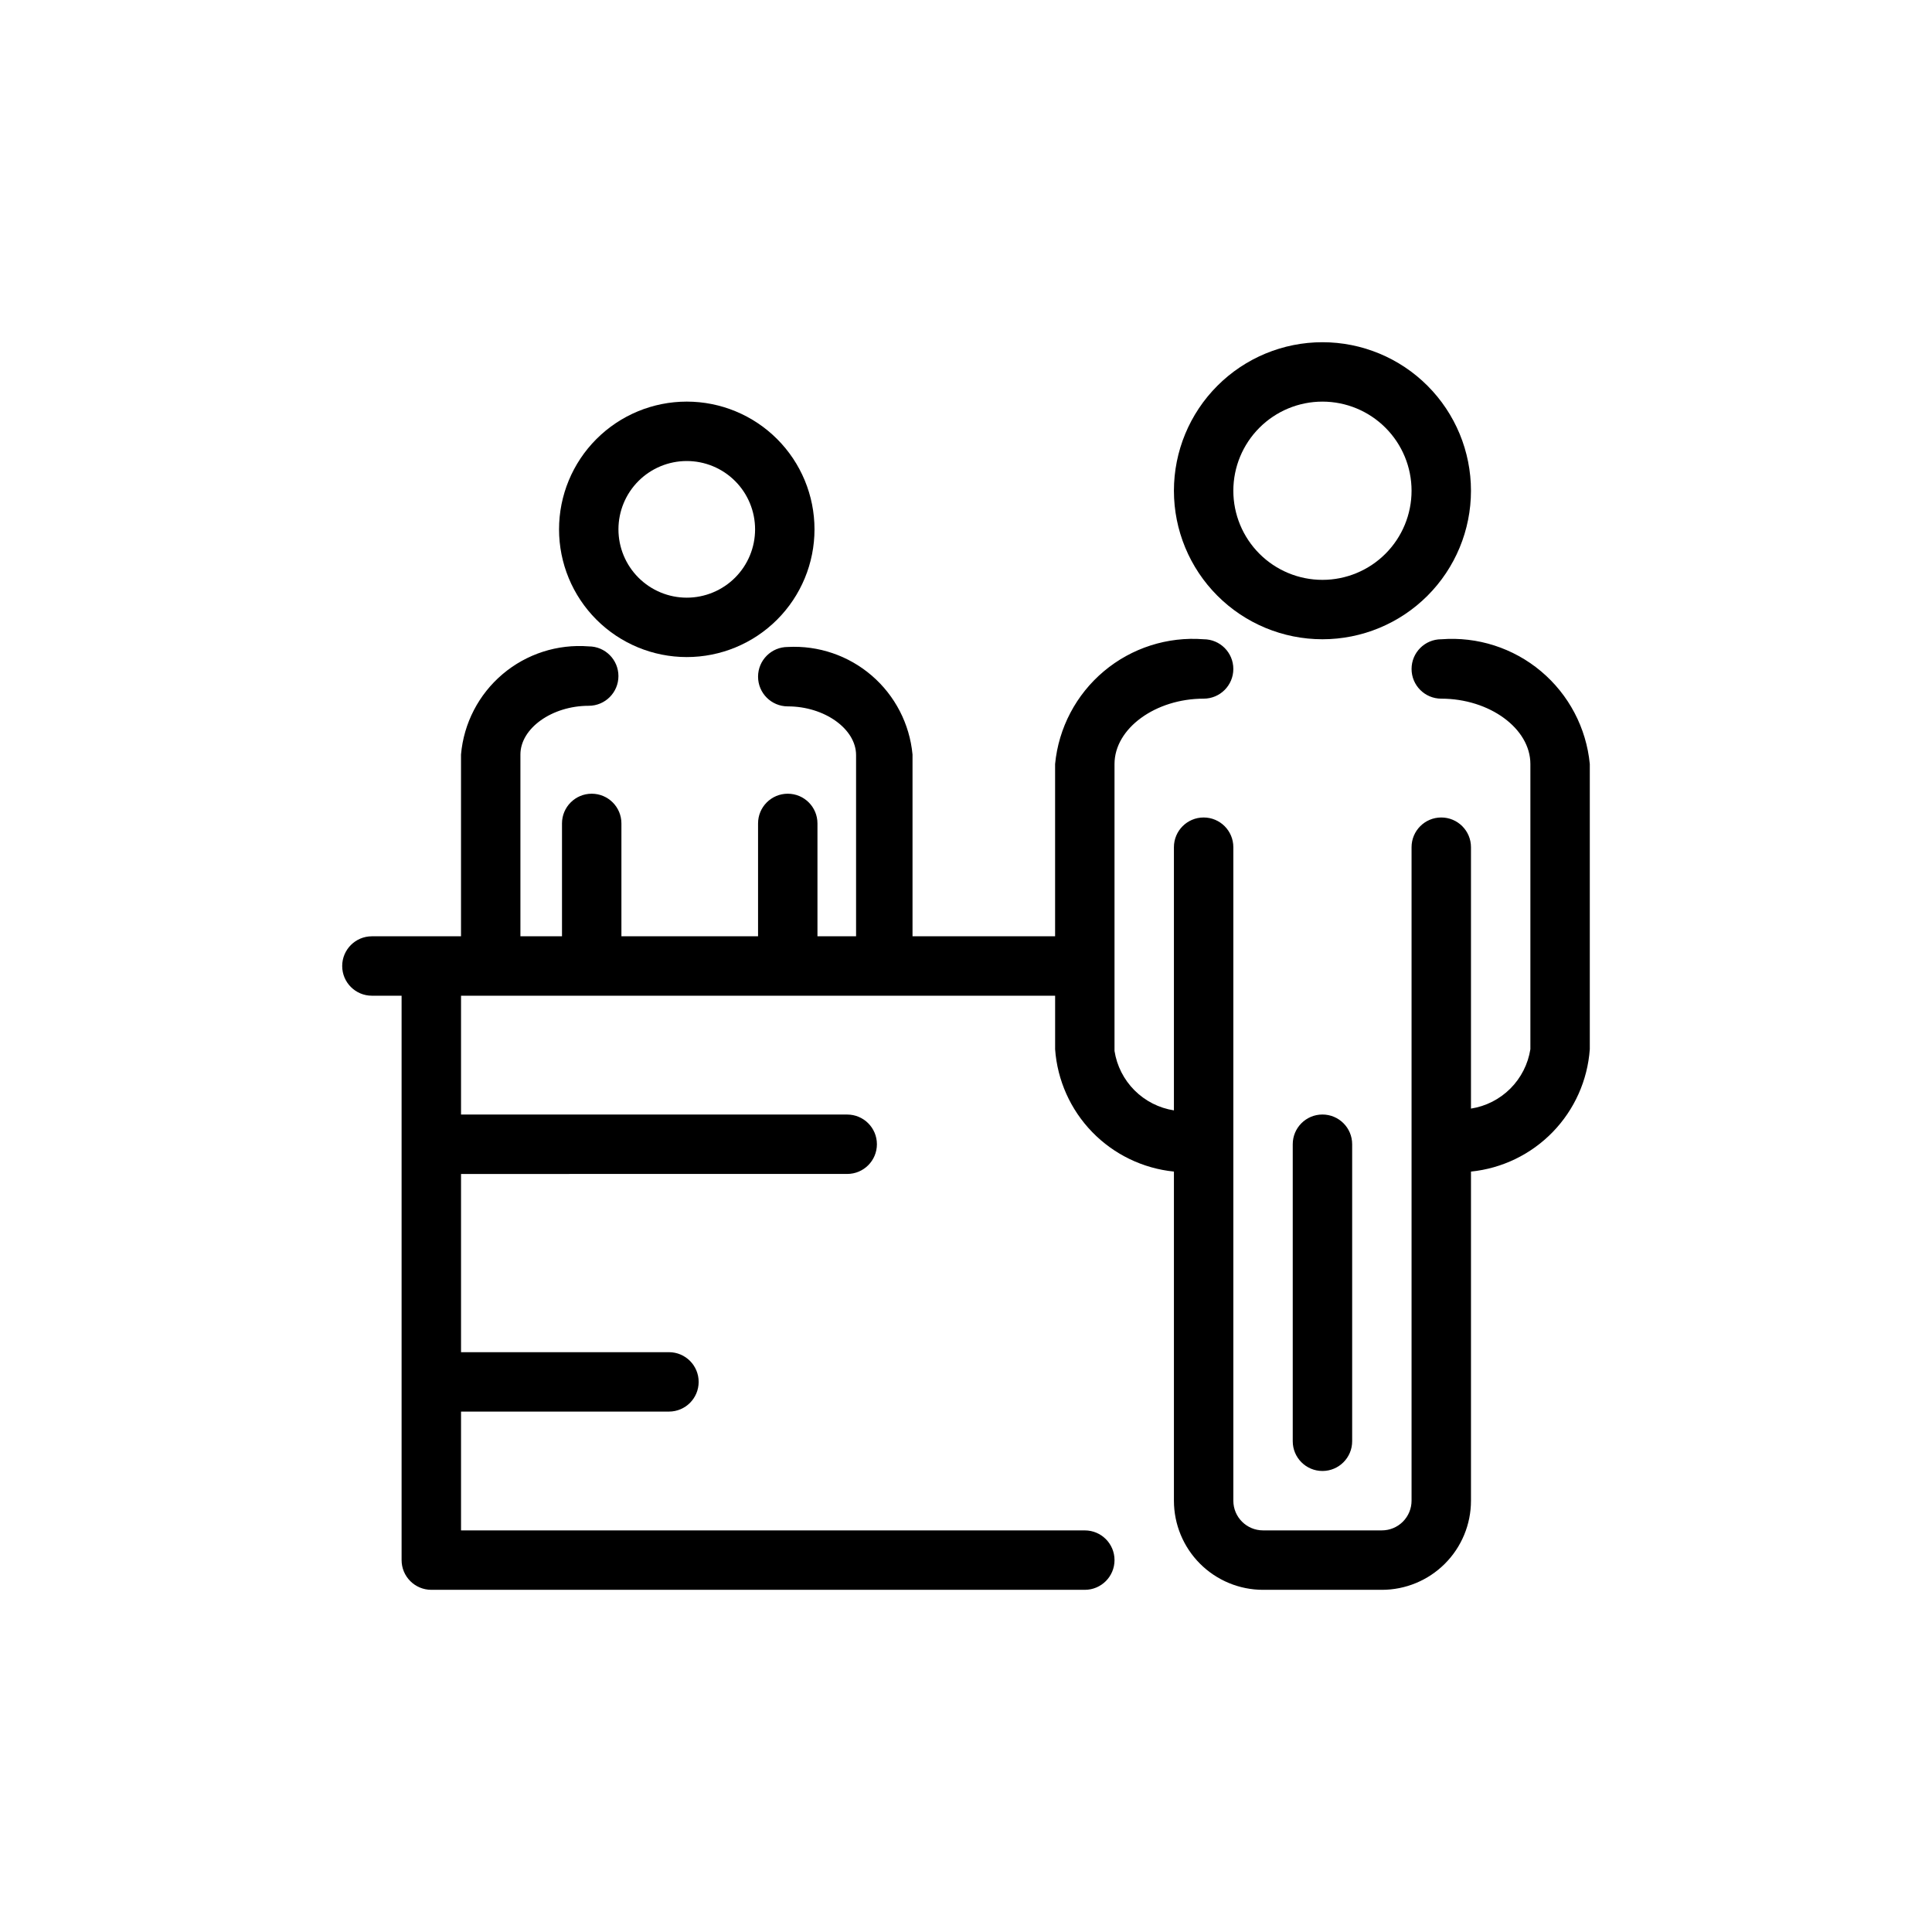
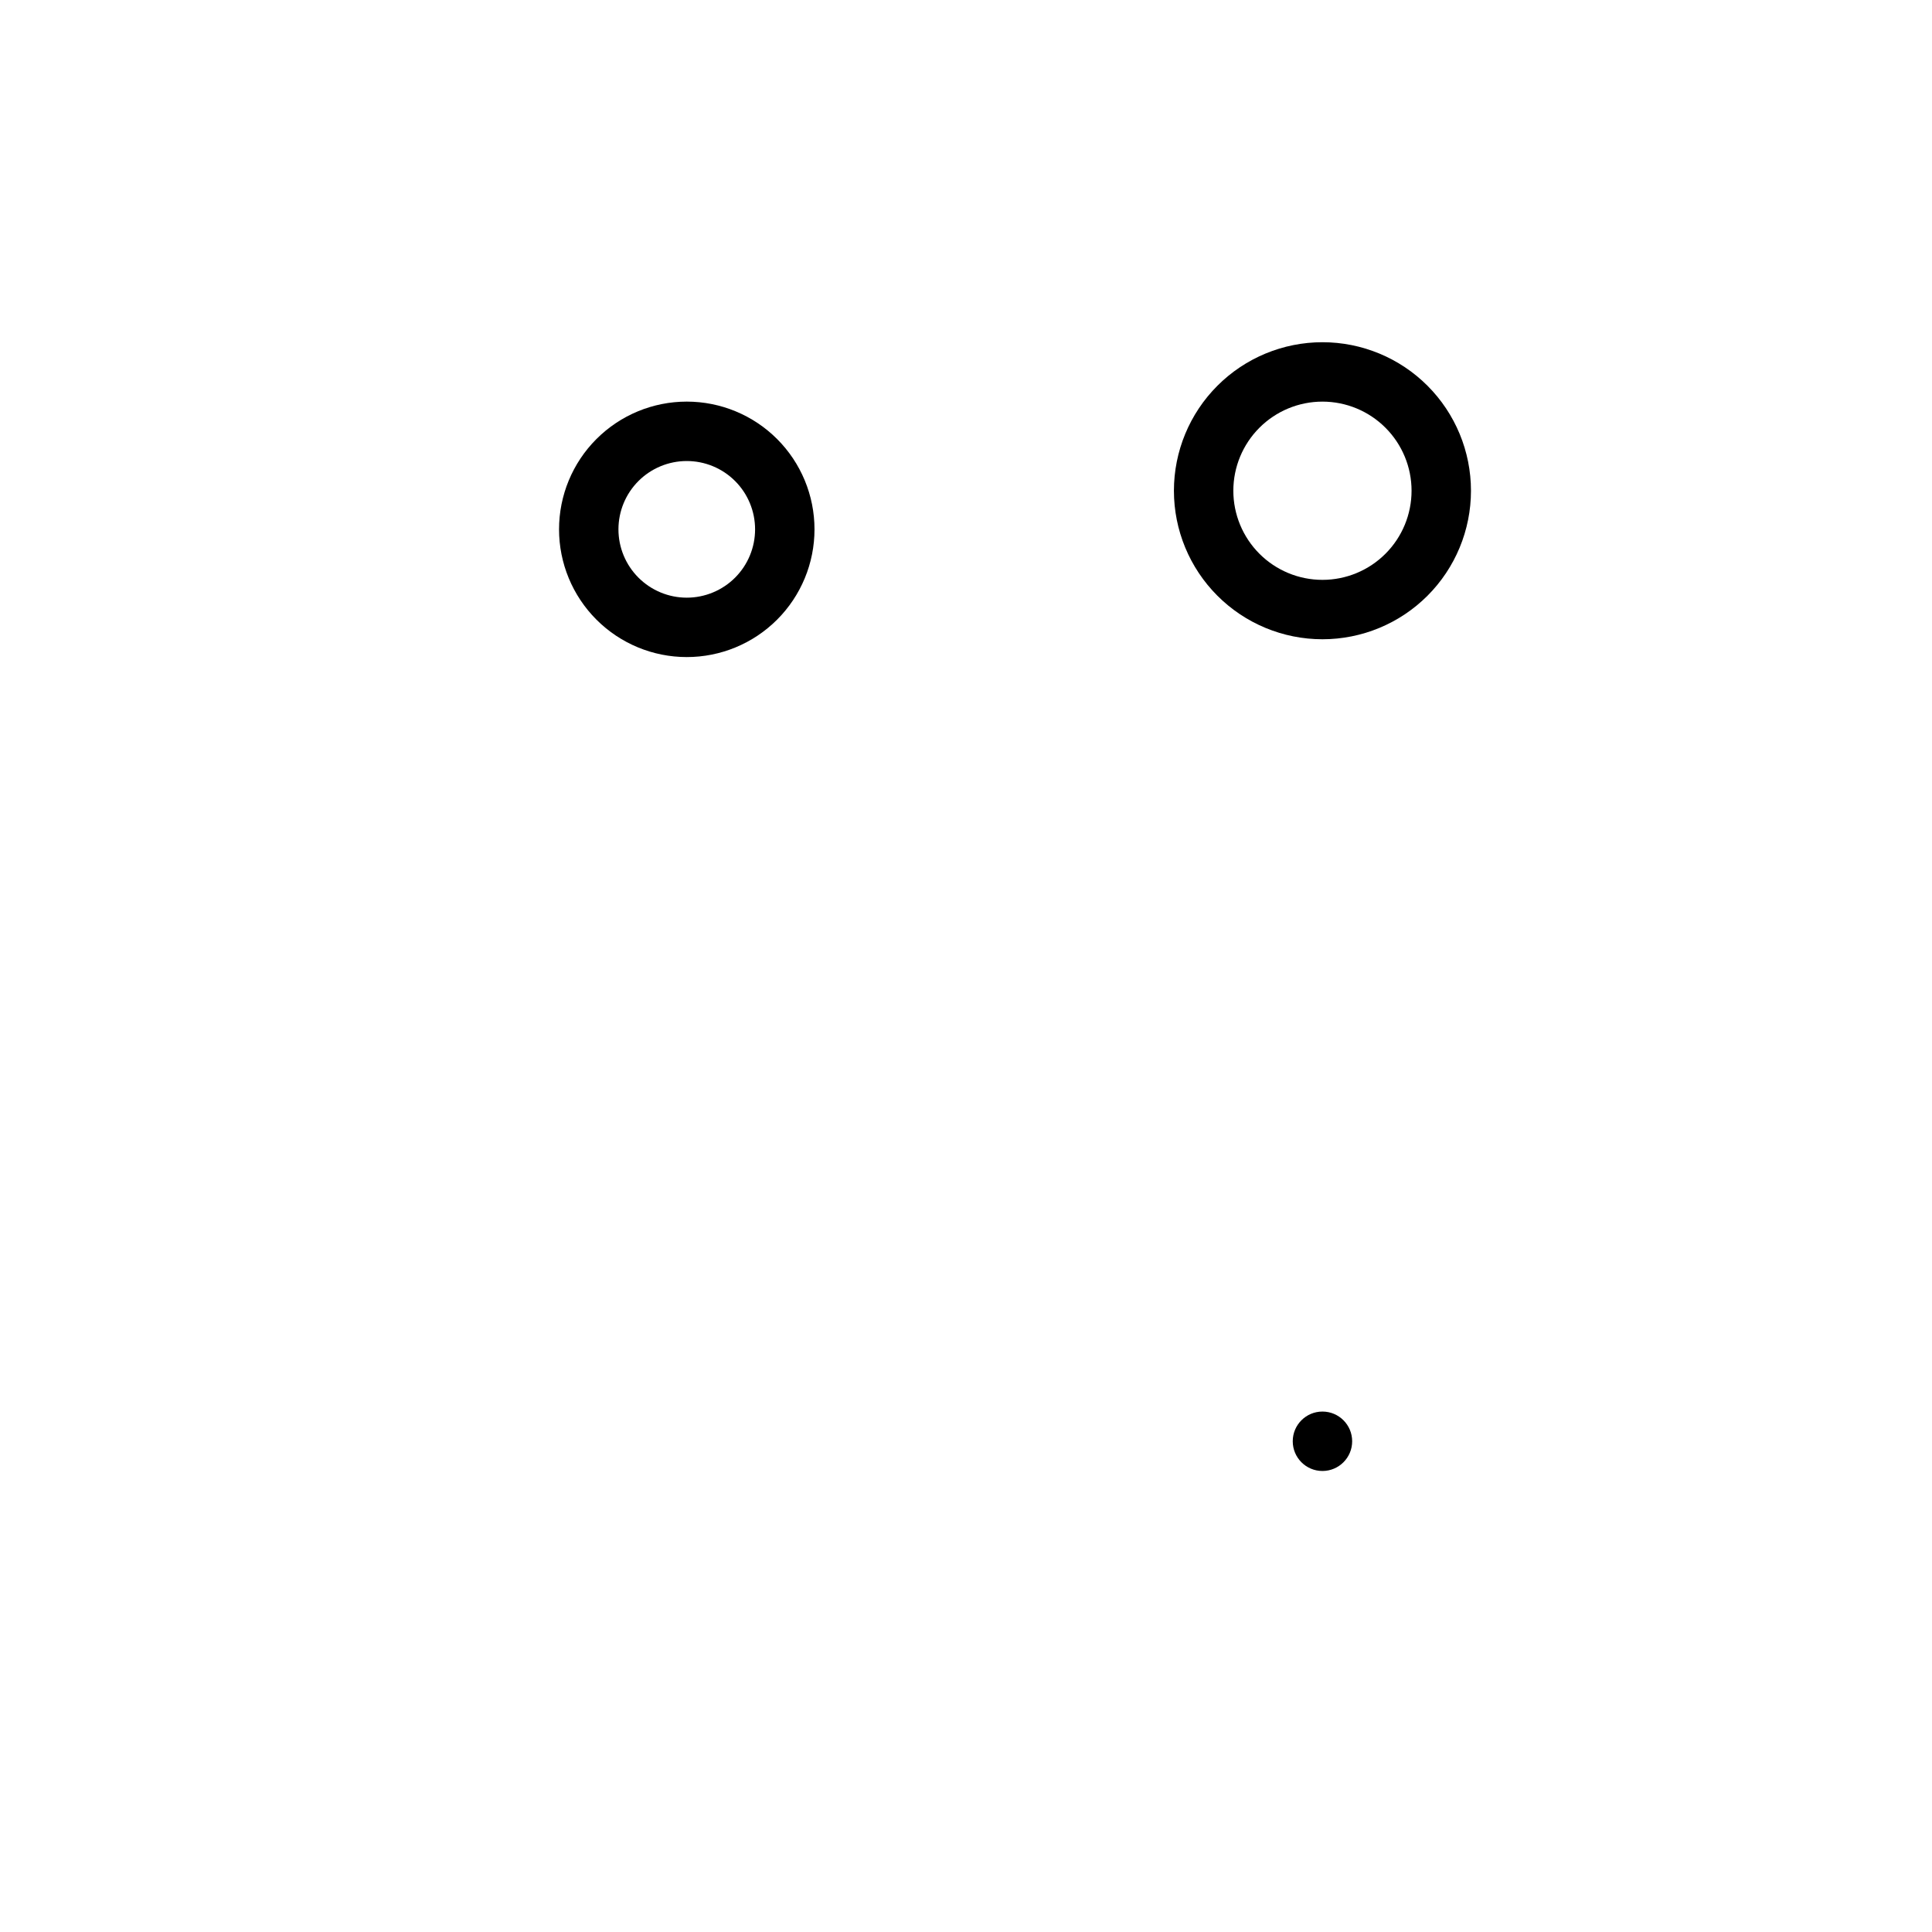
<svg xmlns="http://www.w3.org/2000/svg" fill="#000000" width="800px" height="800px" version="1.1" viewBox="144 144 512 512">
  <g>
    <path d="m494.46 313.41c10.441 0 20.453-4.148 27.832-11.527 7.383-7.383 11.531-17.395 11.531-27.832 0-10.441-4.148-20.449-11.531-27.832-7.379-7.383-17.391-11.527-27.832-11.527-10.438 0-20.449 4.144-27.828 11.527-7.383 7.383-11.531 17.391-11.531 27.832 0 10.438 4.148 20.449 11.531 27.832 7.379 7.379 17.391 11.527 27.828 11.527zm0-62.977c6.266 0 12.273 2.488 16.699 6.918 4.43 4.43 6.918 10.434 6.918 16.699 0 6.262-2.488 12.27-6.918 16.699-4.426 4.43-10.434 6.918-16.699 6.918-6.262 0-12.27-2.488-16.695-6.918-4.43-4.43-6.918-10.438-6.918-16.699 0-6.266 2.488-12.27 6.918-16.699 4.426-4.43 10.434-6.918 16.695-6.918z" />
-     <path d="m486.59 447.23v78.719c0 4.348 3.523 7.875 7.871 7.875 4.348 0 7.875-3.527 7.875-7.875v-78.719c0-4.348-3.527-7.871-7.875-7.871-4.348 0-7.871 3.523-7.871 7.871z" />
-     <path d="m525.95 313.41c-4.348 0-7.871 3.523-7.871 7.871s3.523 7.871 7.871 7.871c12.754 0 23.617 7.871 23.617 17.32v75.57c-0.617 3.953-2.477 7.609-5.305 10.438-2.832 2.832-6.484 4.688-10.438 5.309v-69.273c0-4.348-3.527-7.875-7.875-7.875-4.348 0-7.871 3.527-7.871 7.875v173.18c0 2.086-0.828 4.09-2.305 5.566-1.477 1.477-3.481 2.305-5.566 2.305h-31.488c-4.348 0-7.871-3.523-7.871-7.871v-173.18c0-4.348-3.523-7.875-7.871-7.875-4.348 0-7.875 3.527-7.875 7.875v69.746c-3.953-0.621-7.606-2.477-10.438-5.309-2.828-2.828-4.688-6.484-5.305-10.438v-76.043c0-9.445 10.863-17.32 23.617-17.32 4.348 0 7.871-3.523 7.871-7.871s-3.523-7.871-7.871-7.871c-9.586-0.746-19.082 2.301-26.441 8.484s-12 15.008-12.922 24.578v45.656h-37.785v-48.176c-0.762-8.102-4.629-15.594-10.793-20.906-6.164-5.312-14.145-8.031-22.27-7.59-4.348 0-7.871 3.523-7.871 7.871 0 4.348 3.523 7.871 7.871 7.871 9.762 0 18.105 5.984 18.105 12.91v48.02h-10.234v-29.914c0-4.348-3.523-7.871-7.871-7.871s-7.871 3.523-7.871 7.871v29.914h-36.211v-29.914c0-4.348-3.523-7.871-7.871-7.871s-7.875 3.523-7.875 7.871v29.914h-11.02v-48.176c0-6.926 8.344-12.91 18.105-12.91 4.348 0 7.871-3.523 7.871-7.871 0-4.348-3.523-7.871-7.871-7.871-8.281-0.656-16.484 1.988-22.824 7.356-6.34 5.367-10.305 13.023-11.023 21.297v48.176h-23.617c-4.348 0-7.871 3.527-7.871 7.875s3.523 7.871 7.871 7.871h7.871v149.57c0 2.09 0.828 4.09 2.305 5.566 1.477 1.477 3.481 2.309 5.566 2.309h173.19c4.348 0 7.871-3.527 7.871-7.875s-3.523-7.871-7.871-7.871h-165.31v-31.488h55.102c4.348 0 7.871-3.523 7.871-7.871 0-4.348-3.523-7.871-7.871-7.871h-55.102v-47.23l102.34-0.004c4.348 0 7.871-3.523 7.871-7.871 0-4.348-3.523-7.871-7.871-7.871h-102.34v-31.488h157.44v14.168h-0.004c0.59 8.25 4.07 16.027 9.832 21.961 5.762 5.93 13.43 9.641 21.656 10.473v87.223c0 6.262 2.488 12.27 6.918 16.699 4.43 4.43 10.438 6.918 16.699 6.918h31.488c6.262 0 12.27-2.488 16.699-6.918 4.43-4.43 6.918-10.438 6.918-16.699v-87.223c8.227-0.832 15.895-4.543 21.656-10.473 5.762-5.934 9.242-13.711 9.832-21.961v-75.57c-0.922-9.57-5.562-18.395-12.922-24.578s-16.855-9.23-26.441-8.484z" />
+     <path d="m486.59 447.23v78.719c0 4.348 3.523 7.875 7.871 7.875 4.348 0 7.875-3.527 7.875-7.875c0-4.348-3.527-7.871-7.875-7.871-4.348 0-7.871 3.523-7.871 7.871z" />
    <path d="m326 318.13c8.98 0 17.59-3.566 23.938-9.914s9.914-14.957 9.914-23.934c0-8.98-3.566-17.59-9.914-23.938s-14.957-9.914-23.938-9.914c-8.977 0-17.586 3.566-23.934 9.914s-9.914 14.957-9.914 23.938c0 8.977 3.566 17.586 9.914 23.934s14.957 9.914 23.934 9.914zm0-51.957v0.004c4.805 0 9.41 1.906 12.805 5.301 3.394 3.394 5.301 8 5.301 12.805 0 4.801-1.906 9.406-5.301 12.801-3.394 3.394-8 5.305-12.805 5.305-4.801 0-9.406-1.91-12.801-5.305s-5.305-8-5.305-12.801c0-4.805 1.91-9.41 5.305-12.805 3.394-3.394 8-5.301 12.801-5.301z" />
  </g>
</svg>